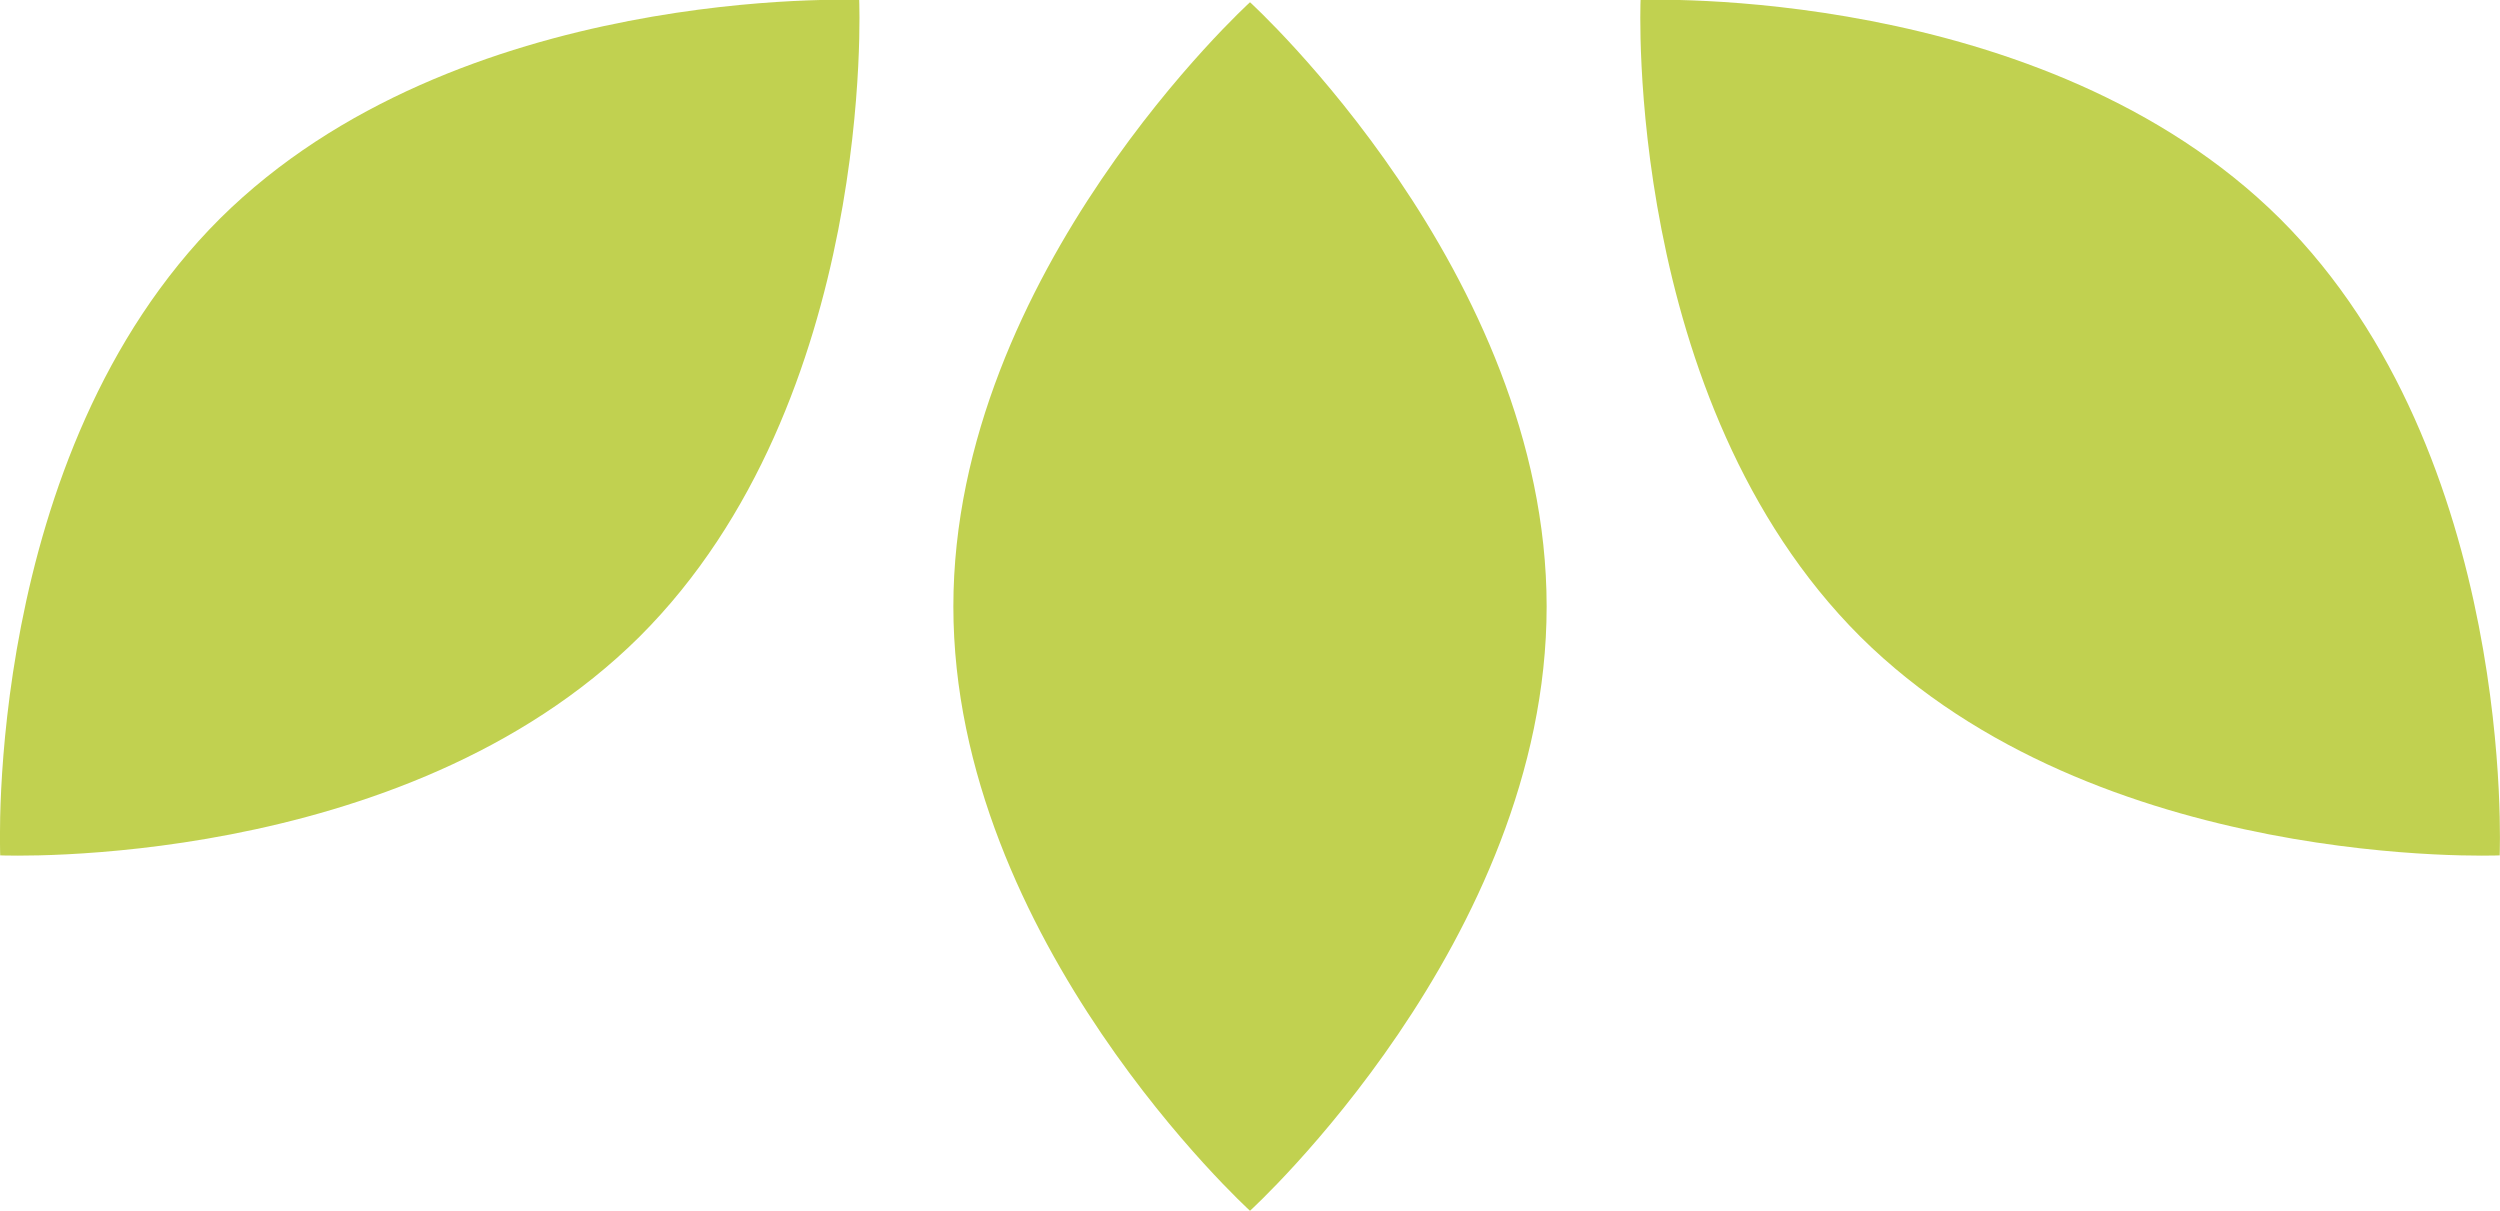
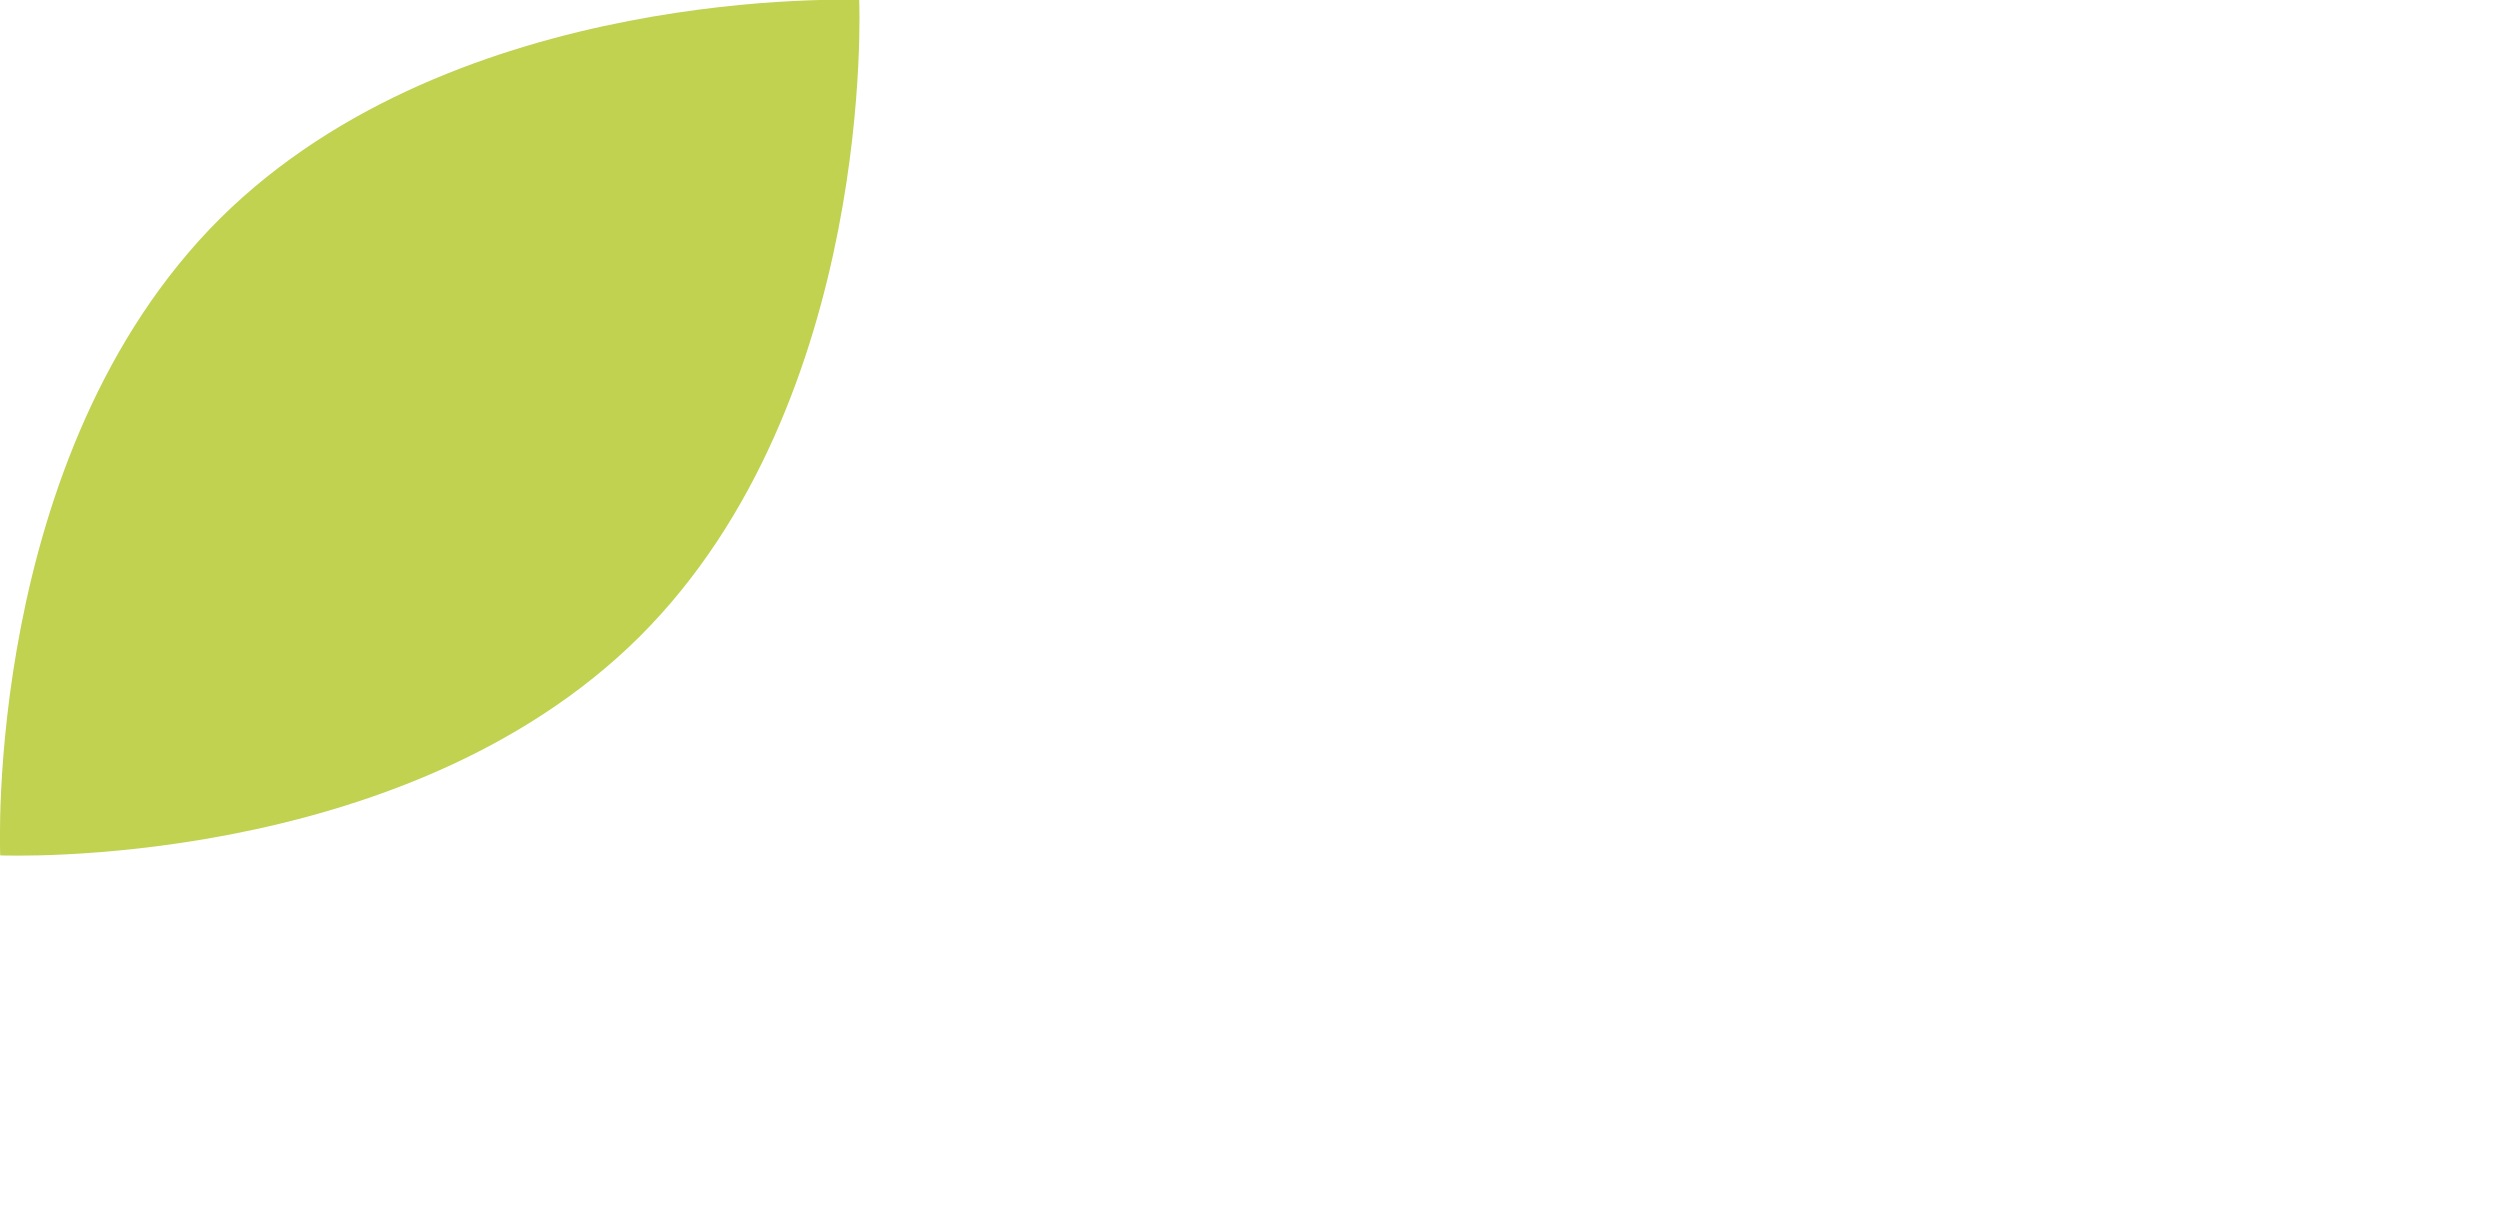
<svg xmlns="http://www.w3.org/2000/svg" id="Leaf_Line" data-name="Leaf Line" width="223" height="108" viewBox="0 0 223 108">
  <defs>
    <style>
      .cls-1 {
        fill: #c1d150;
        fill-rule: evenodd;
      }
    </style>
  </defs>
  <path id="Leaf_copy" data-name="Leaf copy" class="cls-1" d="M3644.04,11869.8c21.16-21.1,19.6-56.8,19.6-56.8s-35.86-1.5-57.02,19.5c-21.16,21.1-19.6,56.8-19.6,56.8S3622.88,11890.8,3644.04,11869.8Z" transform="translate(-3587 -11813)" />
-   <path id="Leaf_copy_2" data-name="Leaf copy 2" class="cls-1" d="M3724.96,11867.1c0,29.8-26.46,53.9-26.46,53.9s-26.46-24.1-26.46-53.9,26.46-53.9,26.46-53.9S3724.96,11837.3,3724.96,11867.1Z" transform="translate(-3587 -11813)" />
-   <path id="Leaf_copy_3" data-name="Leaf copy 3" class="cls-1" d="M3790.37,11832.5c21.16,21.1,19.6,56.8,19.6,56.8s-35.86,1.5-57.02-19.5c-21.16-21.1-19.61-56.8-19.61-56.8S3769.21,11811.5,3790.37,11832.5Z" transform="translate(-3587 -11813)" />
</svg>